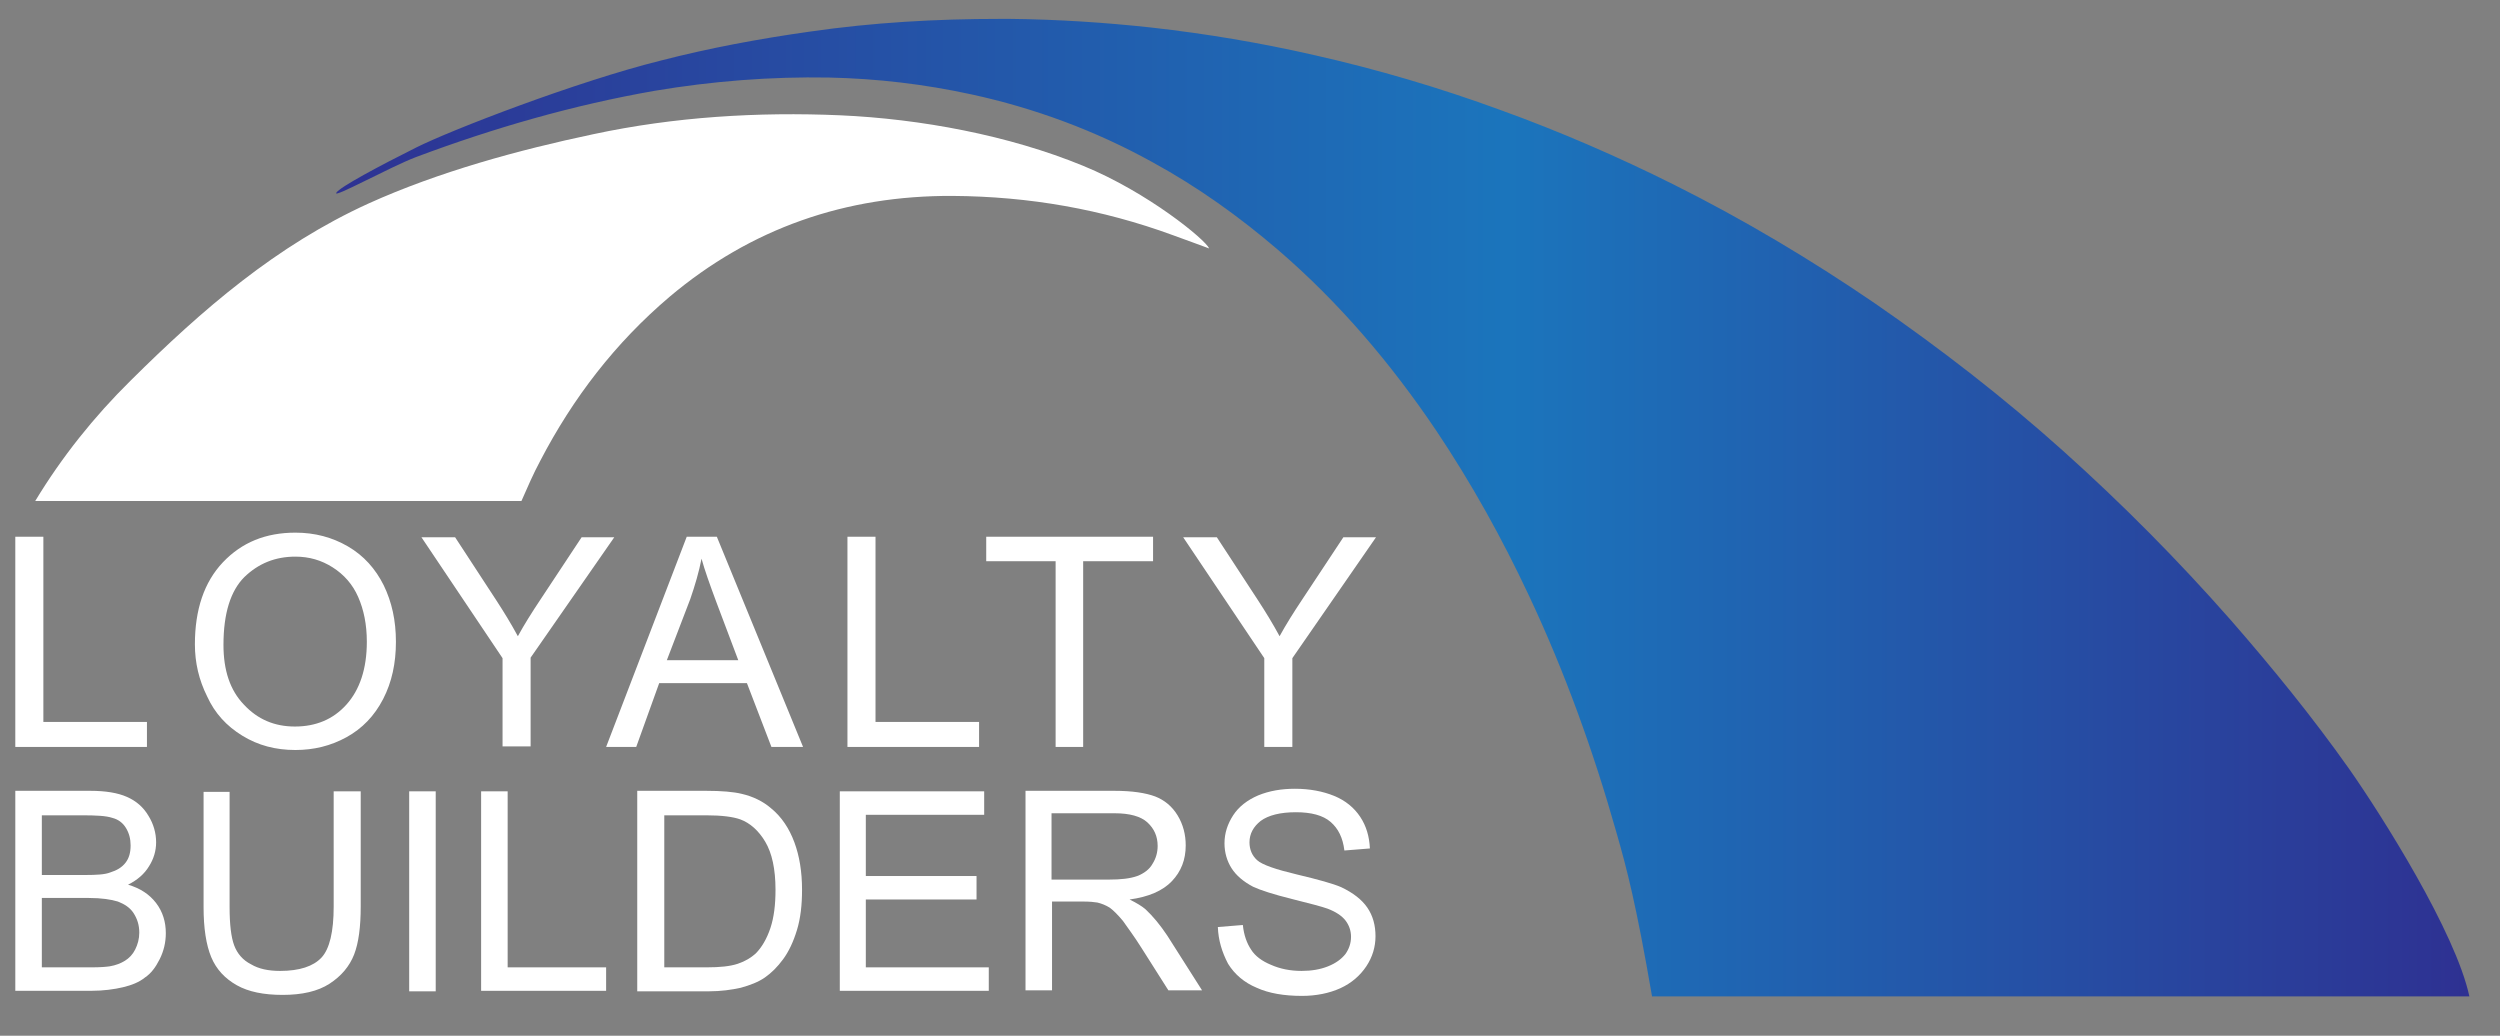
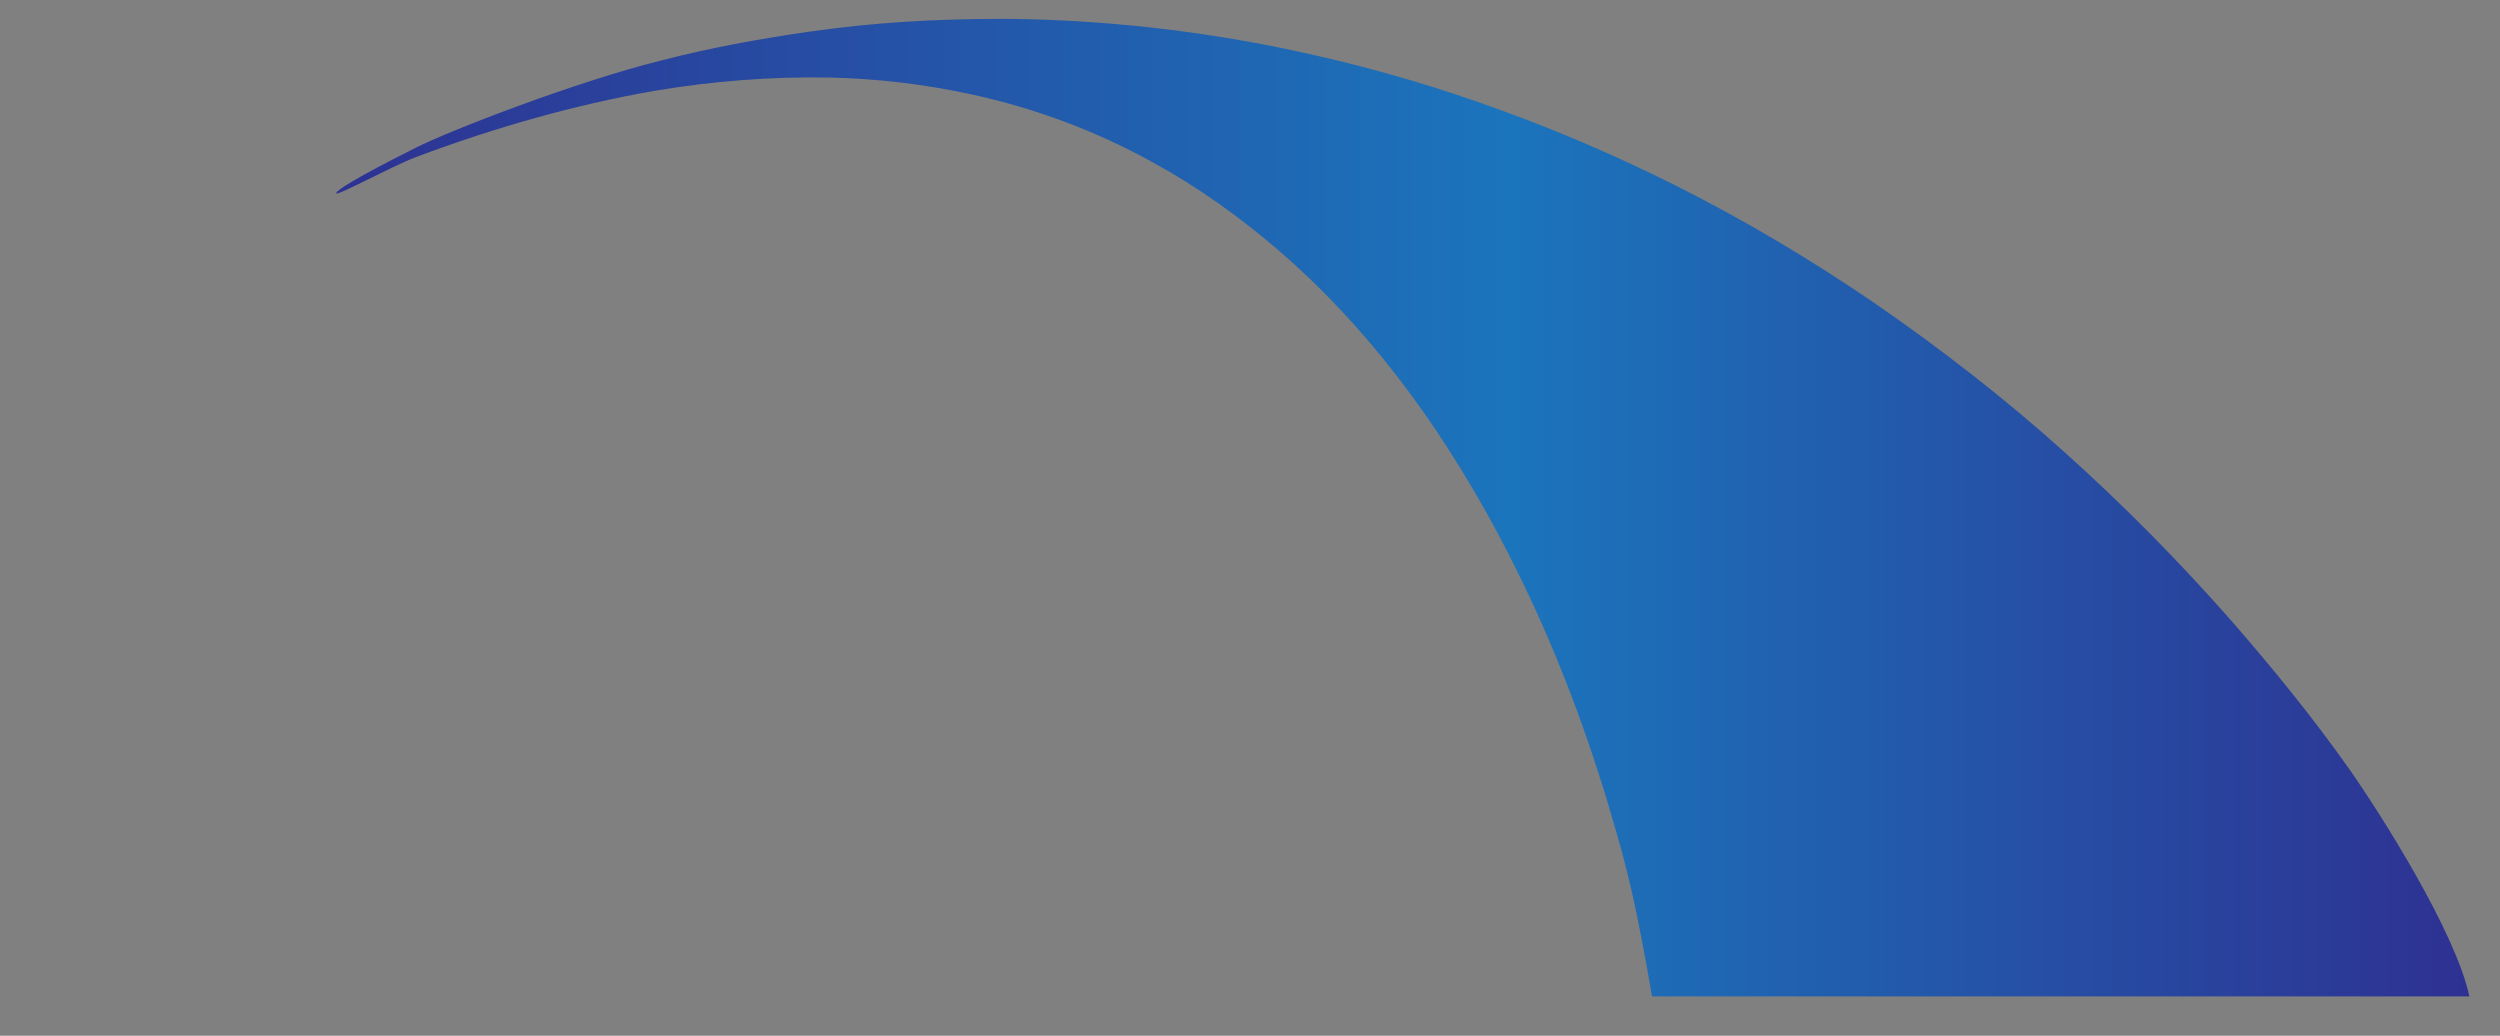
<svg xmlns="http://www.w3.org/2000/svg" xmlns:xlink="http://www.w3.org/1999/xlink" version="1.1" id="Layer_1" x="0px" y="0px" viewBox="0 0 490 203" style="enable-background:new 0 0 490 203;" xml:space="preserve">
  <rect x="0" y="0" width="490" height="203" fill="#808080" stroke="none" />
  <style type="text/css"> .st0{clip-path:url(#SVGID_2_);fill:#FFFFFF;} .st1{clip-path:url(#SVGID_4_);fill:url(#SVGID_5_);} .st2{clip-path:url(#SVGID_7_);fill:#FFFFFF;} </style>
  <g>
    <defs>
-       <rect id="SVGID_1_" x="-152.5" y="-206.5" width="792" height="612" />
-     </defs>
+       </defs>
    <clipPath id="SVGID_2_">
      <use xlink:href="#SVGID_1_" style="overflow:visible;" />
    </clipPath>
    <path class="st0" d="M3,194.2v-39.2h14.7c3,0,5.4,0.4,7.2,1.2c1.8,0.8,3.2,2,4.2,3.7c1,1.6,1.5,3.4,1.5,5.2c0,1.7-0.5,3.3-1.4,4.7 c-0.9,1.5-2.3,2.7-4.1,3.6c2.4,0.7,4.2,1.9,5.5,3.6c1.3,1.7,1.9,3.7,1.9,5.9c0,1.8-0.4,3.5-1.2,5.1c-0.8,1.6-1.7,2.8-2.9,3.6 c-1.1,0.9-2.6,1.5-4.3,1.9c-1.7,0.4-3.8,0.7-6.3,0.7H3z M8.2,171.5h8.5c2.3,0,3.9-0.1,4.9-0.5c1.3-0.4,2.3-1,3-1.9 c0.7-0.9,1-2,1-3.4c0-1.3-0.3-2.4-0.9-3.4c-0.6-1-1.5-1.7-2.7-2c-1.2-0.4-3.1-0.5-6-0.5H8.2V171.5z M8.2,189.6H18 c1.7,0,2.8-0.1,3.5-0.2c1.2-0.2,2.2-0.6,3-1.1c0.8-0.5,1.5-1.2,2-2.2c0.5-1,0.8-2.1,0.8-3.3c0-1.5-0.4-2.7-1.1-3.8 c-0.7-1.1-1.8-1.8-3.1-2.3c-1.3-0.4-3.2-0.7-5.7-0.7H8.2V189.6z" />
-     <path class="st0" d="M65.5,155.1h5.2v22.6c0,3.9-0.4,7.1-1.3,9.4c-0.9,2.3-2.5,4.2-4.8,5.7c-2.3,1.5-5.4,2.2-9.2,2.2 c-3.7,0-6.7-0.6-9-1.9c-2.3-1.3-4-3.1-5-5.5c-1-2.4-1.5-5.7-1.5-9.8v-22.6H45v22.6c0,3.4,0.3,5.9,0.9,7.5c0.6,1.6,1.7,2.9,3.3,3.7 c1.5,0.9,3.4,1.3,5.7,1.3c3.8,0,6.5-0.9,8.1-2.6c1.6-1.7,2.4-5.1,2.4-10V155.1z" />
    <rect x="80.2" y="155.1" class="st0" width="5.2" height="39.2" />
    <polygon class="st0" points="94.3,194.2 94.3,155.1 99.5,155.1 99.5,189.6 118.8,189.6 118.8,194.2 " />
-     <path class="st0" d="M124.9,194.2v-39.2h13.5c3,0,5.4,0.2,7,0.6c2.2,0.5,4.2,1.5,5.7,2.8c2.1,1.7,3.6,4,4.6,6.7 c1,2.7,1.5,5.8,1.5,9.3c0,3-0.3,5.6-1,7.9c-0.7,2.3-1.6,4.2-2.7,5.7c-1.1,1.5-2.3,2.7-3.6,3.6c-1.3,0.9-2.9,1.5-4.7,2 c-1.8,0.4-3.9,0.7-6.3,0.7H124.9z M130.1,189.6h8.4c2.6,0,4.6-0.2,6.1-0.7c1.5-0.5,2.6-1.2,3.5-2c1.2-1.2,2.2-2.9,2.9-5 c0.7-2.1,1-4.6,1-7.5c0-4.1-0.7-7.2-2-9.4c-1.3-2.2-3-3.7-4.9-4.4c-1.4-0.5-3.6-0.8-6.7-0.8h-8.2V189.6z" />
-     <polygon class="st0" points="164.6,194.2 164.6,155.1 192.9,155.1 192.9,159.7 169.7,159.7 169.7,171.7 191.4,171.7 191.4,176.3 169.7,176.3 169.7,189.6 193.8,189.6 193.8,194.2 " />
    <path class="st0" d="M201,194.2v-39.2h17.4c3.5,0,6.1,0.4,8,1.1c1.8,0.7,3.3,1.9,4.4,3.7c1.1,1.8,1.6,3.8,1.6,5.9 c0,2.8-0.9,5.1-2.7,7c-1.8,1.9-4.6,3.1-8.3,3.6c1.4,0.7,2.4,1.3,3.1,1.9c1.5,1.4,2.9,3.1,4.3,5.2l6.8,10.7H229l-5.2-8.2 c-1.5-2.4-2.8-4.1-3.7-5.4c-1-1.2-1.9-2.1-2.6-2.6c-0.8-0.5-1.6-0.8-2.4-1c-0.6-0.1-1.5-0.2-2.9-0.2h-6v17.4H201z M206.2,172.4 h11.1c2.4,0,4.2-0.2,5.6-0.7c1.3-0.5,2.4-1.3,3-2.4c0.7-1.1,1-2.3,1-3.5c0-1.9-0.7-3.4-2-4.6c-1.3-1.2-3.5-1.8-6.4-1.8h-12.4V172.4 z" />
    <path class="st0" d="M238.7,181.7l4.9-0.4c0.2,2,0.8,3.6,1.6,4.8c0.8,1.3,2.2,2.3,3.9,3c1.8,0.8,3.8,1.2,6,1.2c2,0,3.7-0.3,5.2-0.9 c1.5-0.6,2.6-1.4,3.4-2.4c0.7-1,1.1-2.1,1.1-3.4c0-1.2-0.4-2.3-1.1-3.2c-0.7-0.9-1.9-1.7-3.5-2.3c-1.1-0.4-3.4-1-7-1.9 c-3.6-0.9-6.1-1.7-7.6-2.4c-1.9-1-3.3-2.2-4.2-3.6c-0.9-1.4-1.4-3.1-1.4-4.9c0-2,0.6-3.8,1.7-5.5c1.1-1.7,2.8-3,4.9-3.9 c2.2-0.9,4.6-1.3,7.2-1.3c2.9,0,5.5,0.5,7.7,1.4c2.2,0.9,3.9,2.3,5.1,4.1c1.2,1.8,1.8,3.9,1.9,6.2l-5,0.4c-0.3-2.5-1.2-4.3-2.7-5.6 c-1.5-1.3-3.8-1.9-6.8-1.9c-3.1,0-5.4,0.6-6.9,1.7c-1.4,1.1-2.2,2.5-2.2,4.2c0,1.4,0.5,2.6,1.5,3.5c1,0.9,3.6,1.8,7.8,2.8 c4.2,1,7.1,1.8,8.7,2.5c2.3,1.1,4,2.4,5.1,4c1.1,1.6,1.6,3.5,1.6,5.6c0,2.1-0.6,4.1-1.8,5.9c-1.2,1.8-2.9,3.3-5.1,4.3 c-2.2,1-4.8,1.5-7.5,1.5c-3.5,0-6.5-0.5-8.9-1.6c-2.4-1-4.3-2.6-5.6-4.7C239.5,186.6,238.8,184.3,238.7,181.7" />
    <polygon class="st0" points="3,146.4 3,105.2 8.5,105.2 8.5,141.5 28.8,141.5 28.8,146.4 " />
    <path class="st0" d="M38.2,126.3c0-6.8,1.8-12.2,5.5-16.1c3.7-3.9,8.4-5.8,14.2-5.8c3.8,0,7.2,0.9,10.3,2.7c3.1,1.8,5.4,4.4,7,7.6 c1.6,3.3,2.4,6.9,2.4,11.1c0,4.2-0.8,7.9-2.5,11.2c-1.7,3.3-4.1,5.8-7.2,7.5c-3.1,1.7-6.4,2.5-10,2.5c-3.9,0-7.3-0.9-10.4-2.8 c-3.1-1.9-5.4-4.4-6.9-7.7C39,133.3,38.2,129.9,38.2,126.3 M43.8,126.4c0,5,1.3,8.9,4,11.7c2.7,2.9,6,4.3,10,4.3 c4.1,0,7.5-1.4,10.1-4.3c2.6-2.9,4-7,4-12.3c0-3.4-0.6-6.3-1.7-8.8c-1.1-2.5-2.8-4.4-5-5.8c-2.2-1.4-4.6-2.1-7.3-2.1 c-3.9,0-7.2,1.3-10,4C45.2,115.8,43.8,120.2,43.8,126.4" />
    <path class="st0" d="M98.5,146.4v-17.4l-15.9-23.7h6.6l8.1,12.4c1.5,2.3,2.9,4.6,4.2,7c1.2-2.2,2.7-4.6,4.5-7.3l8-12.1h6.4 L104,128.9v17.4H98.5z" />
    <path class="st0" d="M118.8,146.4l15.8-41.2h5.9l16.9,41.2h-6.2l-4.8-12.5h-17.2l-4.5,12.5H118.8z M130.7,129.4h14l-4.3-11.4 c-1.3-3.5-2.3-6.3-2.9-8.5c-0.5,2.6-1.3,5.3-2.2,7.9L130.7,129.4z" />
    <polygon class="st0" points="166.1,146.4 166.1,105.2 171.6,105.2 171.6,141.5 191.9,141.5 191.9,146.4 " />
    <polygon class="st0" points="206.9,146.4 206.9,110 193.3,110 193.3,105.2 226,105.2 226,110 212.3,110 212.3,146.4 " />
    <path class="st0" d="M247.8,146.4v-17.4l-15.9-23.7h6.6l8.1,12.4c1.5,2.3,2.9,4.6,4.2,7c1.2-2.2,2.7-4.6,4.5-7.3l8-12.1h6.4 l-16.4,23.7v17.4H247.8z" />
  </g>
  <g>
    <defs>
      <path id="SVGID_3_" d="M158.7,6.2c-9.9,1.4-19.6,3.2-29.3,5.7C113,16,88.6,25.4,81.6,28.9c-7,3.5-15.1,7.8-15.7,8.9 c-0.6,1.1,10.4-5,15.6-7c15.2-5.7,30.8-10.2,46.8-13c11.3-1.9,22.7-2.8,34.2-2.6c9.4,0.2,18.7,1.3,27.9,3.3 c12.4,2.7,24.3,7.1,35.5,13.3c8.8,4.8,16.9,10.6,24.5,17.1c12,10.3,22.2,22.3,31.1,35.5c6.9,10.3,12.9,21.1,18.2,32.4 c7,14.9,12.6,30.4,17.1,46.3c2.1,7.3,3.9,14.2,7,32.2H484c-2.7-12.6-17.2-35.5-23.5-44.5c-7.2-10.2-15.1-19.9-23.3-29.3 c-10.3-11.7-21.2-22.7-32.8-33.1c-11.7-10.5-24.1-20.1-37-29c-12.6-8.6-25.7-16.4-39.3-23.2c-11-5.5-22.3-10.4-33.9-14.6 c-12-4.4-24.2-8-36.6-10.8c-10.5-2.4-21.2-4.2-31.9-5.4c-9.2-1-18.4-1.6-27.7-1.7c-0.6,0-1.3,0-1.9,0 C183.5,3.7,171.1,4.4,158.7,6.2" />
    </defs>
    <clipPath id="SVGID_4_">
      <use xlink:href="#SVGID_3_" style="overflow:visible;" />
    </clipPath>
    <linearGradient id="SVGID_5_" gradientUnits="userSpaceOnUse" x1="-150.505" y1="405.501" x2="-149.505" y2="405.501" gradientTransform="matrix(423.176 -2.581 -2.624 -428.55 64820.156 173489.906)">
      <stop offset="0" style="stop-color:#2E3192" />
      <stop offset="0.542" style="stop-color:#1B75BC" />
      <stop offset="0.98" style="stop-color:#2E3192" />
      <stop offset="1" style="stop-color:#2E3192" />
    </linearGradient>
    <polygon class="st1" points="64.1,3.7 483.9,1.2 485.1,195.3 65.2,197.8 " />
  </g>
  <g>
    <defs>
-       <rect id="SVGID_6_" x="-152.5" y="-206.5" width="792" height="612" />
-     </defs>
+       </defs>
    <clipPath id="SVGID_7_">
      <use xlink:href="#SVGID_6_" style="overflow:visible;" />
    </clipPath>
    <path class="st2" d="M212.3,32.5c-14.6-6-31.9-9.2-47.6-9.9c-16.2-0.7-32.5,0.3-48.4,3.7c-14.7,3.1-30.4,7.4-44.1,13.6 c-18,8.2-32.5,20.7-46.6,34.7c-7.2,7.1-13.5,15-18.7,23.6h95.3c1.2-2.7,2.3-5.3,3.7-7.9c6.4-12.3,14.7-23.1,25.3-32.1 c16-13.5,34.6-19.9,55.5-19.8c15,0.1,29.3,2.6,43.2,7.7c3.1,1.1,5.4,2,7.1,2.6C236.3,47,225,37.7,212.3,32.5" />
  </g>
</svg>